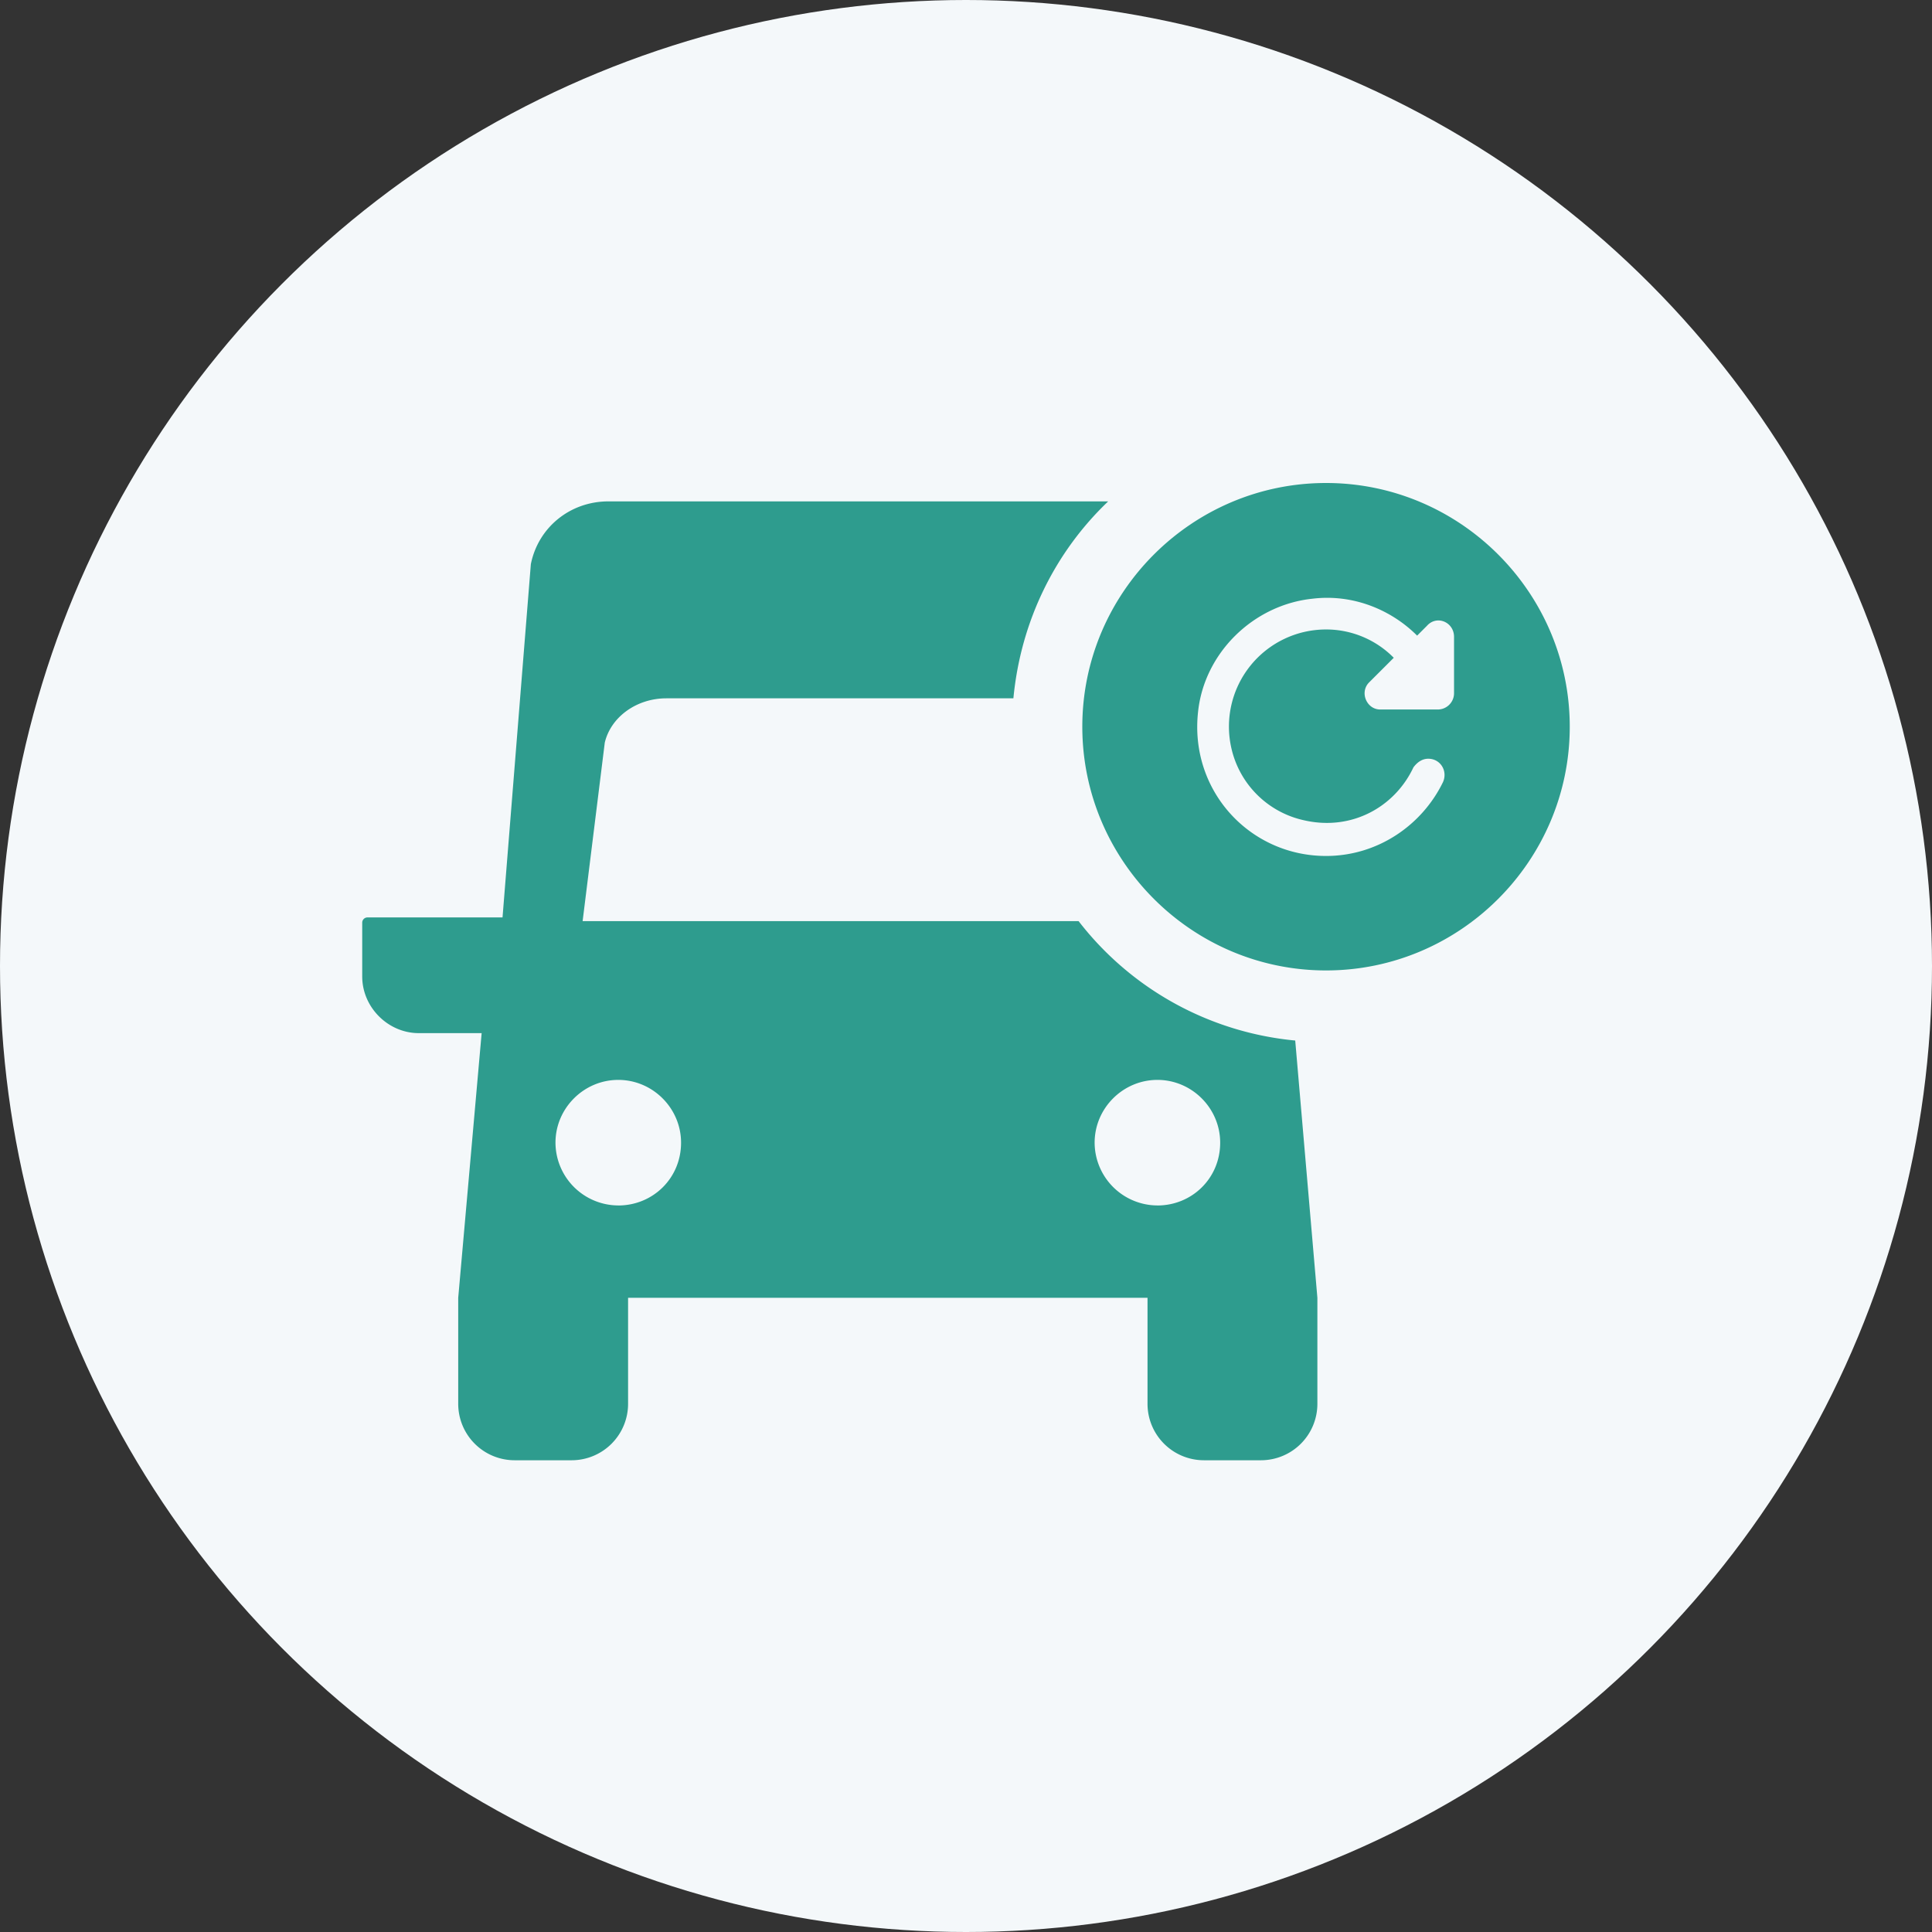
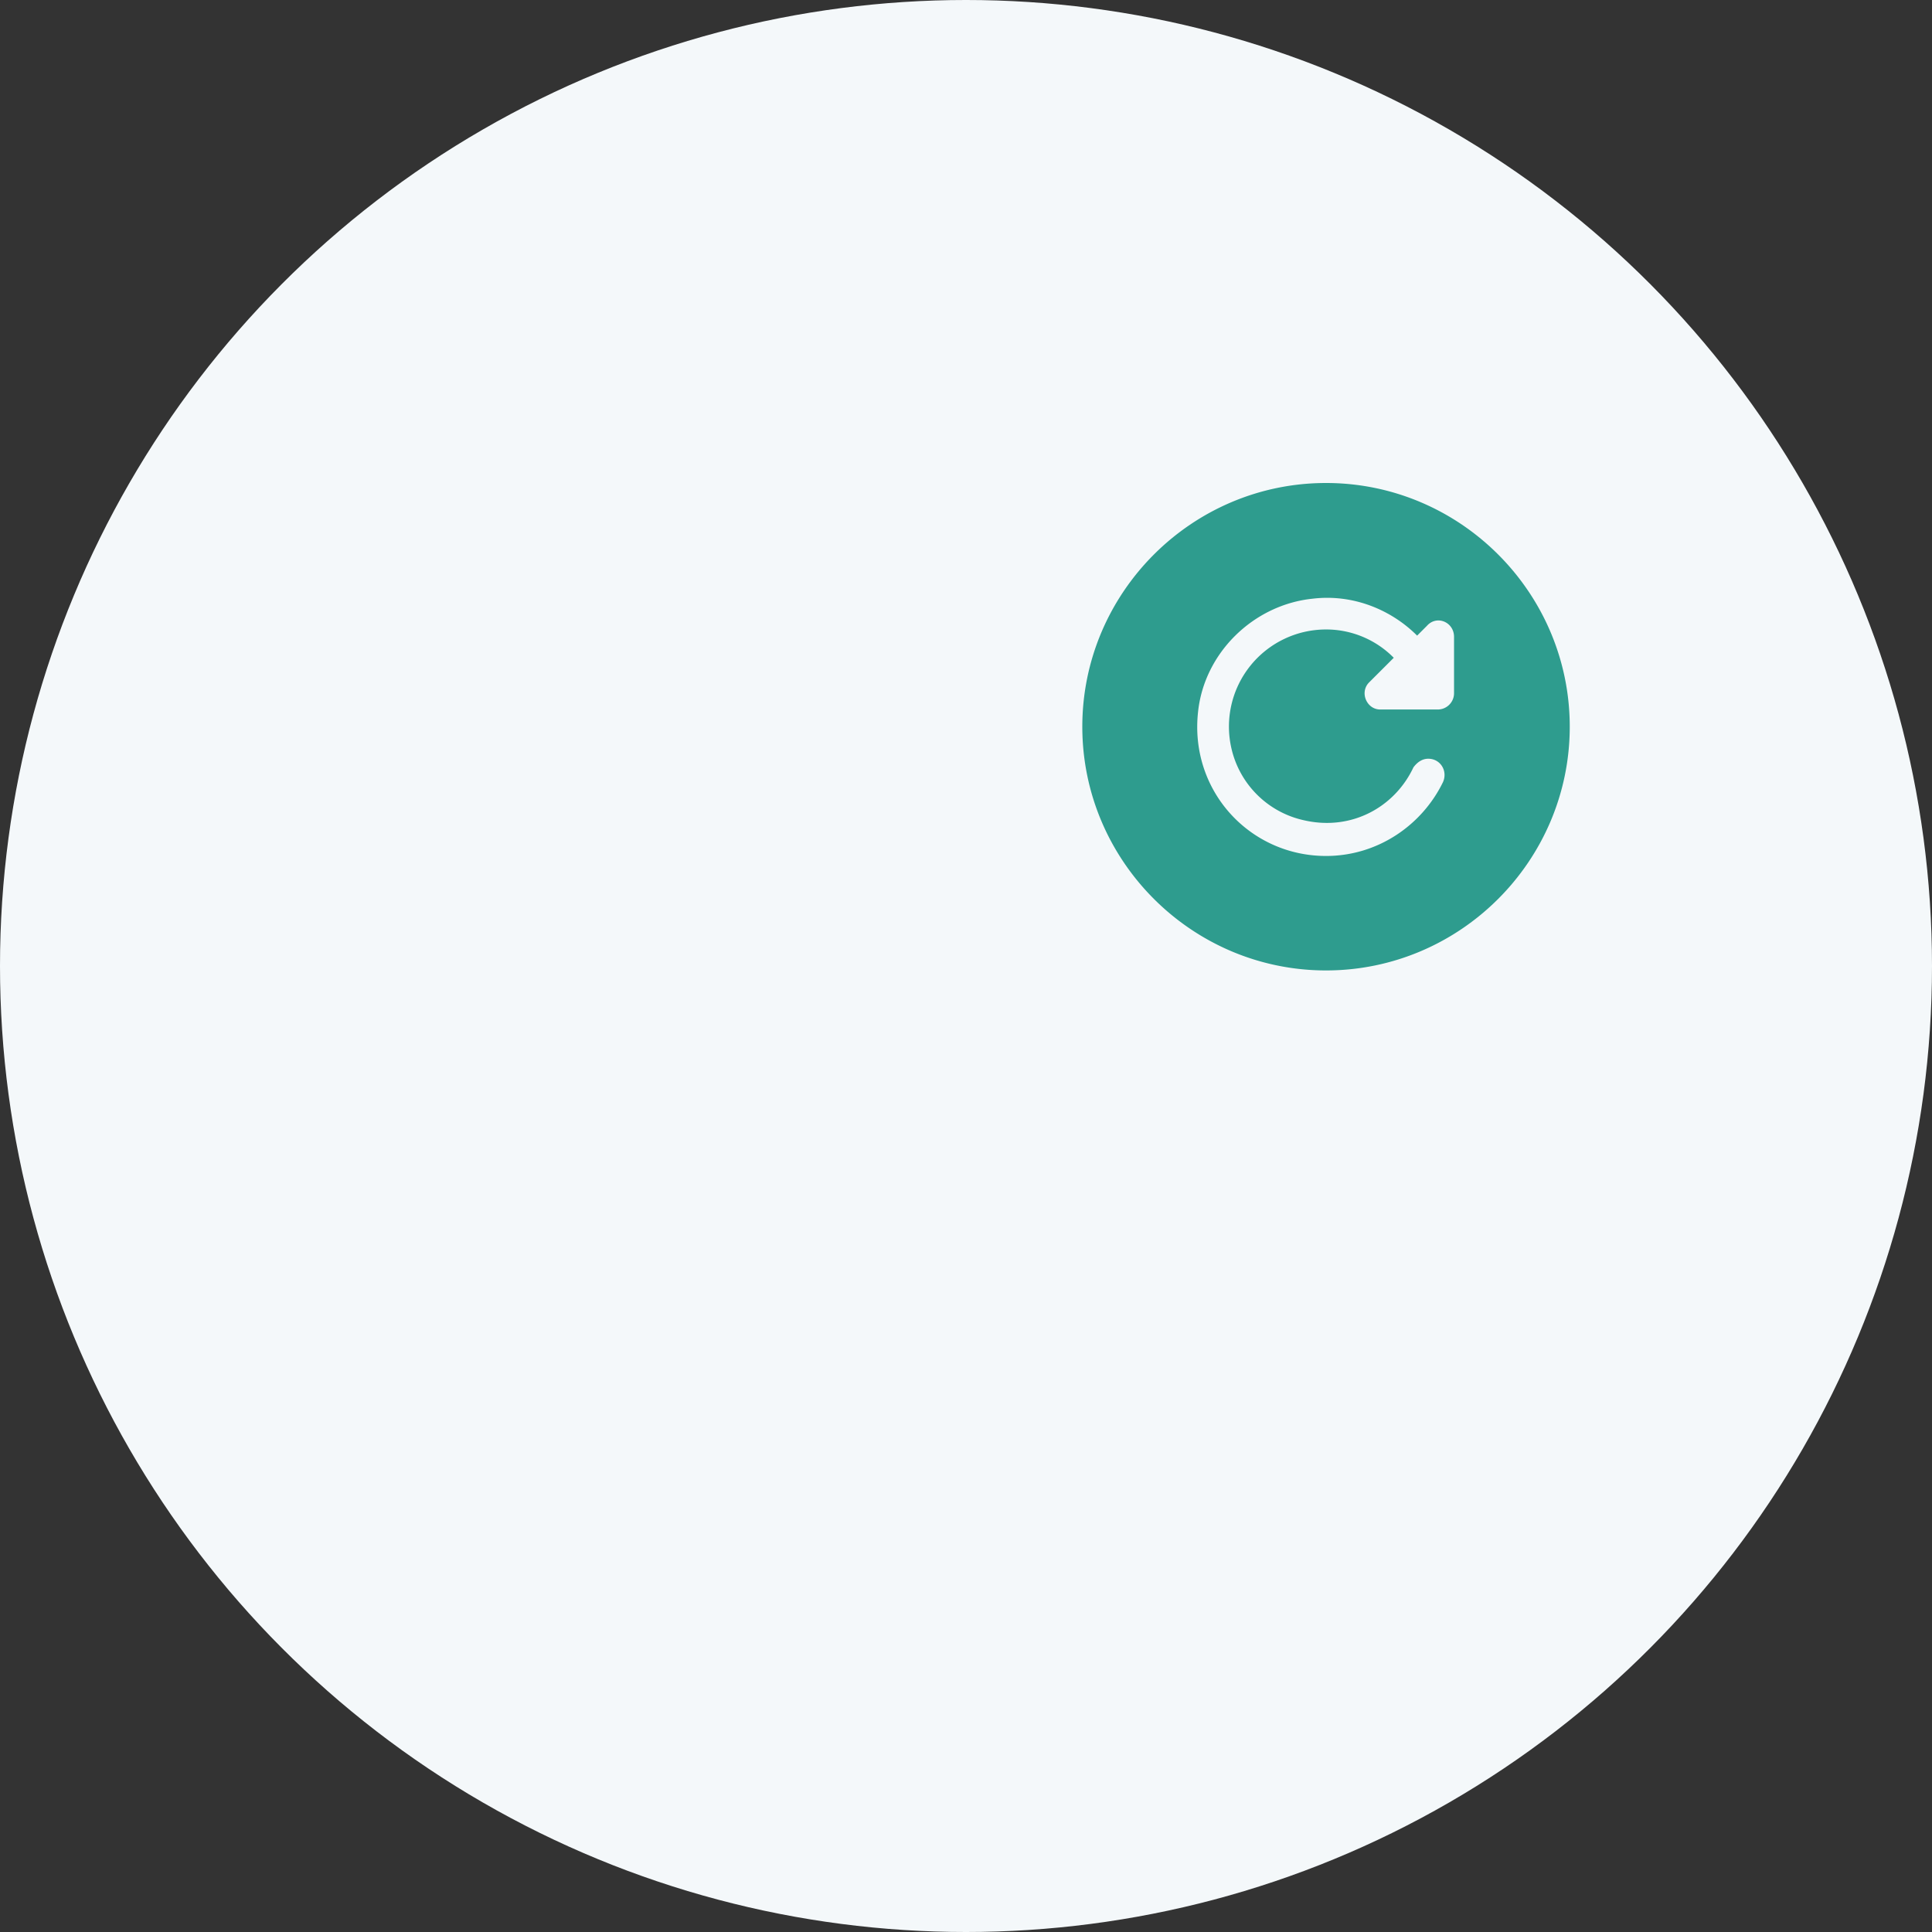
<svg xmlns="http://www.w3.org/2000/svg" width="64" height="64" fill="none">
  <rect width="100%" height="100%" fill="#333333" stroke="none" />
  <circle cx="32" cy="32" r="32" fill="#F4F8FA" />
-   <path d="M35.73 30.514H19.3l.734-5.913c.203-.856 1.06-1.468 2.038-1.468H33.57c.245-2.569 1.386-4.852 3.14-6.524H20.154c-1.264 0-2.324.857-2.569 2.08l-.938 11.702h-4.485a.175.175 0 0 0-.163.163v1.794c0 1.02.856 1.876 1.876 1.876h2.08l-.776 8.767v3.506a1.87 1.87 0 0 0 1.876 1.876h1.876a1.87 1.87 0 0 0 1.875-1.876v-3.506h17.207v3.506a1.87 1.87 0 0 0 1.876 1.876h1.876a1.87 1.87 0 0 0 1.875-1.876v-3.506l-.734-8.522a10.289 10.289 0 0 1-7.176-3.955zm-15.249 9.418a2.088 2.088 0 0 1-2.08-2.079c0-1.142.939-2.08 2.08-2.08 1.142 0 2.08.938 2.08 2.08 0 1.182-.938 2.08-2.08 2.08zm17.86 0a2.088 2.088 0 0 1-2.08-2.079c0-1.142.938-2.08 2.08-2.08 1.141 0 2.079.938 2.079 2.08 0 1.182-.938 2.08-2.08 2.08z" fill="#2E9C8E" />
  <path d="M43.927 16c-4.444 0-8.074 3.629-8.074 8.073 0 4.445 3.63 8.074 8.074 8.074S52 28.517 52 24.073 48.371 16 43.927 16zm4.24 6.973a.54.54 0 0 1-.53.53h-1.916c-.448 0-.693-.571-.367-.898l.816-.815a3.14 3.14 0 0 0-2.243-.938 3.217 3.217 0 0 0-3.14 3.915 3.158 3.158 0 0 0 2.406 2.405c1.59.367 3.017-.448 3.629-1.753.122-.163.285-.285.49-.285.407 0 .652.407.489.774-.694 1.427-2.162 2.447-3.874 2.447-2.528 0-4.526-2.161-4.24-4.77.203-1.958 1.834-3.548 3.791-3.752 1.346-.163 2.61.367 3.466 1.223l.326-.326c.327-.367.897-.122.897.367v1.875z" fill="#2E9C8E" />
</svg>